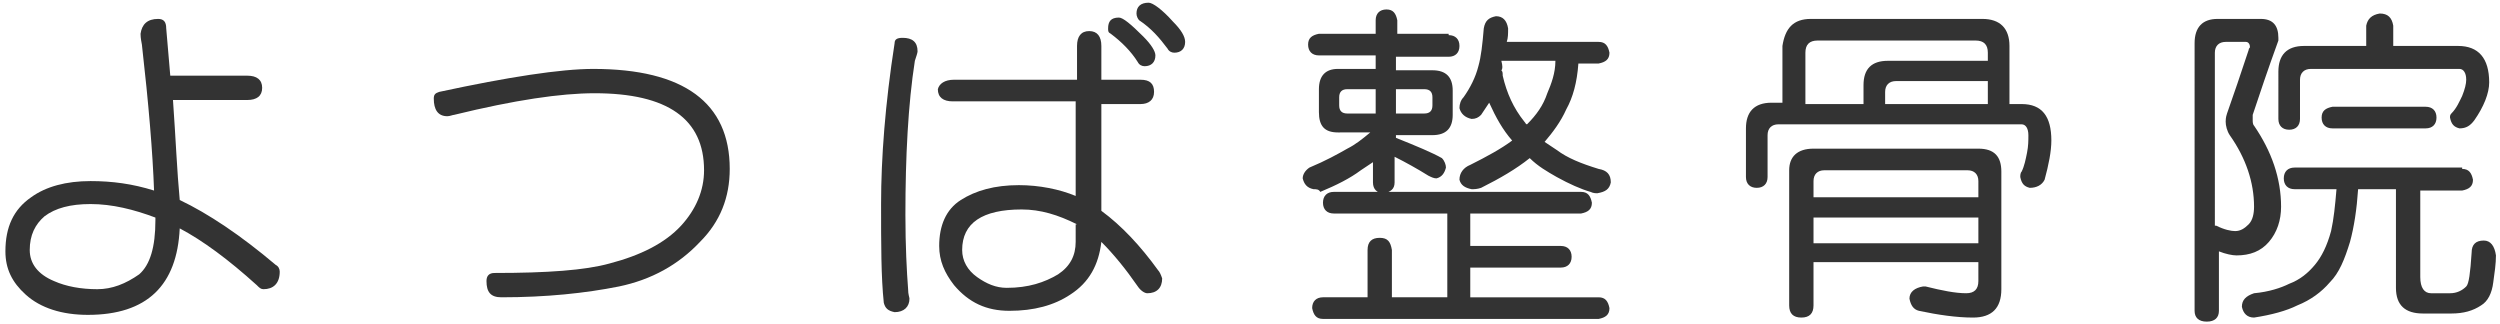
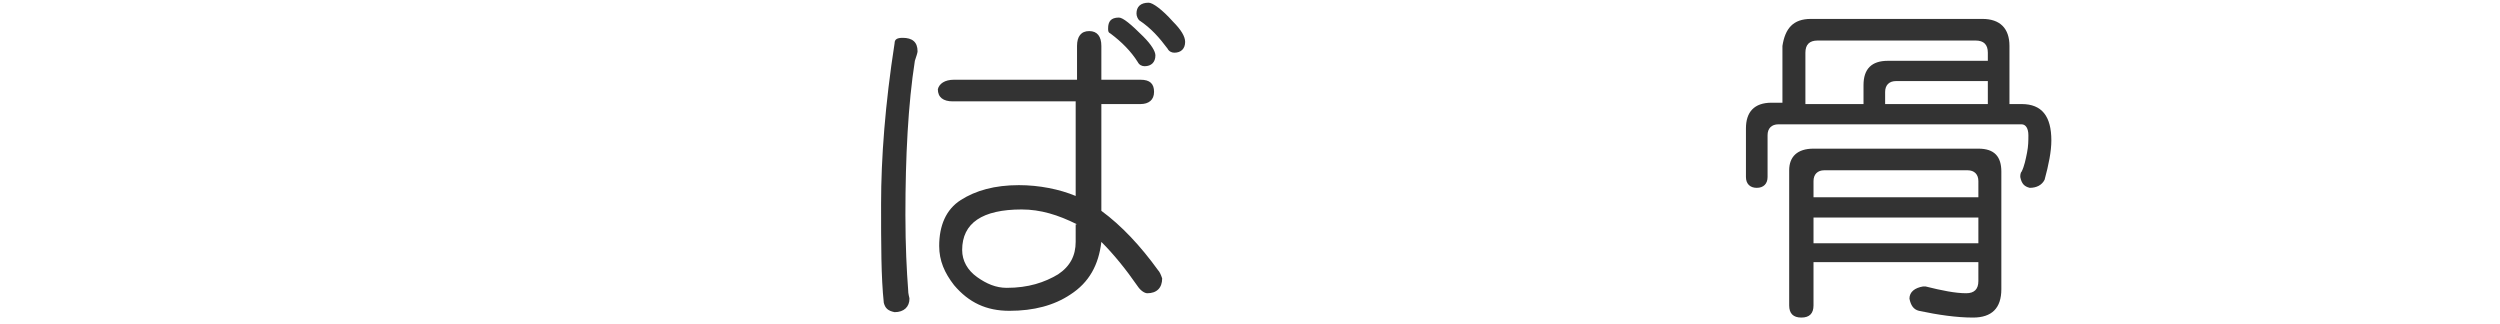
<svg xmlns="http://www.w3.org/2000/svg" version="1.1" id="レイヤー_1" x="0px" y="0px" width="185px" height="24px" viewBox="0 0 185 24" enable-background="new 0 0 185 24" xml:space="preserve">
  <g>
-     <path fill="#333333" d="M11.7,1.4c0.4,0,0.6,0.2,0.6,0.7l0.3,3.5h5.7c0.7,0,1.1,0.3,1.1,0.9s-0.4,0.9-1.1,0.9h-5.5   c0.2,2.8,0.3,5.3,0.5,7.4c2.1,1,4.5,2.6,7.1,4.8c0.2,0.1,0.3,0.3,0.3,0.5c0,0.9-0.5,1.3-1.2,1.3c-0.2,0-0.3-0.1-0.5-0.3   c-2.1-1.9-4-3.3-5.7-4.2c-0.2,4.2-2.4,6.4-6.8,6.4c-1.9,0-3.5-0.5-4.6-1.5c-1-0.9-1.5-1.9-1.5-3.2c0-1.8,0.6-3.1,1.9-4   c1.1-0.8,2.6-1.2,4.4-1.2c1.6,0,3.1,0.2,4.7,0.7c-0.1-2.8-0.4-6.4-0.9-10.8c-0.1-0.5-0.1-0.7-0.1-0.8C10.5,1.8,10.9,1.4,11.7,1.4z    M11.5,16.1c-1.6-0.6-3.2-1-4.8-1c-1.5,0-2.6,0.3-3.4,0.9c-0.7,0.6-1.1,1.4-1.1,2.5c0,1,0.6,1.8,1.8,2.3c0.9,0.4,2,0.6,3.2,0.6   c1.1,0,2.1-0.4,3.1-1.1c0.8-0.7,1.2-2,1.2-4V16.1z" />
-     <path fill="#333333" d="M43.9,5.1c6.7,0,10.1,2.5,10.1,7.4c0,2.1-0.7,3.9-2.2,5.4c-1.6,1.7-3.6,2.8-6,3.3c-2.5,0.5-5.4,0.8-8.7,0.8   c-0.8,0-1.1-0.4-1.1-1.2c0-0.4,0.2-0.6,0.6-0.6c3.9,0,6.7-0.2,8.5-0.7c2.3-0.6,4.1-1.5,5.3-2.8c1.1-1.2,1.7-2.6,1.7-4.1   c0-3.8-2.7-5.7-8.1-5.7c-2.5,0-5.9,0.5-10.4,1.6c-0.1,0-0.3,0.1-0.5,0.1c-0.7,0-1-0.5-1-1.3c0-0.3,0.1-0.4,0.4-0.5   C37.6,5.7,41.5,5.1,43.9,5.1z" />
    <path fill="#333333" d="M66.8,2.8c0.7,0,1.1,0.3,1.1,1c0,0.1-0.1,0.4-0.2,0.7C67.2,7.7,67,11.6,67,15.9c0,2.3,0.1,4.2,0.2,5.5   c0,0.4,0.1,0.6,0.1,0.7c0,0.6-0.4,1-1.1,1c-0.5-0.1-0.7-0.3-0.8-0.7c-0.2-1.9-0.2-4.3-0.2-7.3c0-3.4,0.3-7.4,1-11.9   C66.2,2.9,66.4,2.8,66.8,2.8z M70.6,5.9h9.1V3.4c0-0.7,0.3-1.1,0.9-1.1s0.9,0.4,0.9,1.1v2.5h2.9c0.7,0,1,0.3,1,0.9   c0,0.6-0.4,0.9-1,0.9h-2.9v7.9c1.5,1.1,2.9,2.6,4.2,4.4c0.1,0.1,0.2,0.3,0.3,0.6c0,0.7-0.4,1.1-1.1,1.1c-0.2,0-0.5-0.2-0.7-0.5   c-0.9-1.3-1.8-2.4-2.7-3.3c-0.2,1.7-0.9,3-2.3,3.9c-1.2,0.8-2.7,1.2-4.5,1.2c-1.7,0-3-0.6-4.1-1.9c-0.7-0.9-1.1-1.8-1.1-2.9   c0-1.5,0.5-2.7,1.6-3.4c1.1-0.7,2.5-1.1,4.3-1.1c1.5,0,3,0.3,4.2,0.8v-7h-9.1c-0.7,0-1.1-0.3-1.1-0.9C69.5,6.2,69.9,5.9,70.6,5.9z    M79.7,16.6c-1.4-0.7-2.7-1.1-4.1-1.1c-2.9,0-4.4,1-4.4,3c0,0.8,0.4,1.5,1.1,2c0.7,0.5,1.4,0.8,2.2,0.8c1.6,0,2.8-0.4,3.8-1   c0.9-0.6,1.3-1.4,1.3-2.4V16.6z M82.8,1.3c0.3,0,0.9,0.5,1.8,1.4c0.6,0.6,0.9,1.1,0.9,1.4c0,0.5-0.3,0.8-0.8,0.8   c-0.2,0-0.4-0.1-0.5-0.3c-0.5-0.8-1.2-1.5-2-2.1C82,2.4,82,2.3,82,2.1C82,1.6,82.2,1.3,82.8,1.3z M85,0.2c0.3,0,1,0.5,1.8,1.4   c0.6,0.6,0.9,1.1,0.9,1.5c0,0.5-0.3,0.8-0.8,0.8c-0.2,0-0.4-0.1-0.5-0.3c-0.6-0.8-1.2-1.5-2.1-2.1c-0.1-0.1-0.2-0.3-0.2-0.5   C84.1,0.5,84.4,0.2,85,0.2z" />
-     <path fill="#333333" d="M107.2,2.6c0.5,0,0.8,0.3,0.8,0.8c0,0.5-0.3,0.8-0.8,0.8h-3.9v1h2.7c1,0,1.5,0.5,1.5,1.5v1.8   c0,1-0.5,1.5-1.5,1.5h-2.7v0.2c1.5,0.6,2.7,1.1,3.4,1.5c0.2,0.2,0.3,0.5,0.3,0.7c-0.1,0.4-0.3,0.7-0.7,0.8c-0.2,0-0.4-0.1-0.6-0.2   c-0.8-0.5-1.7-1-2.5-1.4v1.9c0,0.5-0.3,0.7-0.8,0.8c-0.5,0-0.8-0.3-0.8-0.8v-1.5c-0.3,0.2-0.6,0.4-0.9,0.6c-0.8,0.6-1.8,1.1-3,1.6   C97.6,14,97.4,14,97.2,14c-0.5-0.1-0.7-0.4-0.8-0.8c0-0.3,0.2-0.6,0.5-0.8c1.2-0.5,2.1-1,2.8-1.4c0.6-0.3,1.1-0.7,1.7-1.2H99   c-1,0-1.4-0.5-1.4-1.5V6.6c0-1,0.5-1.5,1.4-1.5h2.8v-1h-4.2c-0.5,0-0.8-0.3-0.8-0.8c0-0.5,0.3-0.7,0.8-0.8h4.2v-1   c0-0.5,0.3-0.8,0.8-0.8c0.5,0,0.7,0.3,0.8,0.8v1H107.2z M117,14.2c0.5,0,0.7,0.3,0.8,0.8c0,0.5-0.3,0.7-0.8,0.8h-8.2v2.4h6.7   c0.5,0,0.8,0.3,0.8,0.8c0,0.5-0.3,0.8-0.8,0.8h-6.7v2.2h9.5c0.5,0,0.7,0.3,0.8,0.8c0,0.5-0.3,0.7-0.8,0.8H97.9   c-0.5,0-0.7-0.3-0.8-0.8c0-0.5,0.3-0.8,0.8-0.8h3.3v-3.5c0-0.6,0.3-0.9,0.9-0.9c0.6,0,0.8,0.3,0.9,0.9v3.5h4.1v-6.2h-8.4   c-0.5,0-0.8-0.3-0.8-0.8c0-0.5,0.3-0.8,0.8-0.8H117z M101.8,8.4V6.6h-2.1c-0.4,0-0.6,0.2-0.6,0.6v0.6c0,0.4,0.2,0.6,0.6,0.6H101.8z    M105.4,8.4c0.4,0,0.6-0.2,0.6-0.6V7.2c0-0.4-0.2-0.6-0.6-0.6h-2.1v1.8H105.4z M110.7,1.2c0.5,0,0.8,0.3,0.9,0.9c0,0.4,0,0.7-0.1,1   h6.8c0.5,0,0.7,0.3,0.8,0.8c0,0.5-0.3,0.7-0.8,0.8h-1.5c-0.1,1.4-0.4,2.5-0.9,3.4c-0.4,0.9-1,1.7-1.6,2.4c0.3,0.2,0.6,0.4,0.9,0.6   c0.8,0.6,1.8,1,3.1,1.4c0.6,0.1,0.9,0.4,0.9,1c-0.1,0.5-0.4,0.7-1,0.8c-0.1,0-0.3,0-0.5-0.1c-0.7-0.2-1.6-0.6-2.5-1.1   c-0.7-0.4-1.4-0.8-2-1.4c-1,0.8-2.2,1.5-3.6,2.2c-0.3,0.1-0.5,0.1-0.7,0.1c-0.5-0.1-0.8-0.3-0.9-0.7c0-0.5,0.3-0.9,0.8-1.1   c1.2-0.6,2.3-1.2,3.1-1.8l0,0c-0.7-0.8-1.2-1.7-1.7-2.8c-0.2,0.3-0.4,0.6-0.6,0.9c-0.2,0.2-0.4,0.3-0.7,0.3   c-0.5-0.1-0.8-0.4-0.9-0.8c0-0.3,0.1-0.6,0.3-0.8c0.5-0.7,0.9-1.5,1.1-2.3c0.2-0.7,0.3-1.6,0.4-2.8C109.9,1.5,110.2,1.3,110.7,1.2z    M111.1,5.2c0.1,0.1,0.1,0.2,0.1,0.4c0.3,1.3,0.8,2.4,1.6,3.4c0.1,0.1,0.1,0.2,0.2,0.2c0.7-0.7,1.2-1.4,1.5-2.3   c0.3-0.7,0.6-1.5,0.6-2.4h-4C111.2,4.9,111.2,5.1,111.1,5.2z" />
    <path fill="#333333" d="M134,1.4h12.7c1.3,0,2,0.7,2,2v4.3h0.9c1.5,0,2.2,0.9,2.2,2.7c0,0.8-0.2,1.8-0.5,2.9   c-0.2,0.4-0.6,0.6-1.1,0.6c-0.4-0.1-0.6-0.3-0.7-0.8c0-0.1,0-0.3,0.1-0.4c0.2-0.4,0.3-0.9,0.4-1.4c0.1-0.5,0.1-0.9,0.1-1.3   c0-0.5-0.2-0.8-0.5-0.8h-18c-0.5,0-0.8,0.3-0.8,0.8v3.1c0,0.5-0.3,0.8-0.8,0.8c-0.5,0-0.8-0.3-0.8-0.8V9.5c0-1.2,0.6-1.9,1.9-1.9   h0.8V3.4C132.1,2.1,132.7,1.4,134,1.4z M134.2,11h12.2c1.2,0,1.7,0.6,1.7,1.7v8.7c0,1.4-0.7,2.1-2.1,2.1c-1.2,0-2.6-0.2-4-0.5   c-0.4-0.1-0.6-0.4-0.7-0.9c0-0.5,0.4-0.8,1-0.9c0,0,0.1,0,0.2,0c1.2,0.3,2.2,0.5,3,0.5c0.6,0,0.9-0.3,0.9-0.9v-1.4h-12.2v3.2   c0,0.6-0.3,0.9-0.9,0.9c-0.6,0-0.9-0.3-0.9-0.9v-10C132.4,11.6,133,11,134.2,11z M133.6,7.7h4.3V6.3c0-1.2,0.6-1.8,1.8-1.8h7.4V3.9   c0-0.6-0.3-0.9-0.9-0.9h-11.7c-0.6,0-0.9,0.3-0.9,0.9V7.7z M134.2,14.6h12.2v-1.2c0-0.5-0.3-0.8-0.8-0.8H135   c-0.5,0-0.8,0.3-0.8,0.8V14.6z M134.2,18h12.2v-1.9h-12.2V18z M139.5,7.7h7.6V6h-6.8c-0.5,0-0.8,0.3-0.8,0.8V7.7z" />
-     <path fill="#333333" d="M164.6,1.4h2.7c0.9,0,1.3,0.5,1.3,1.4c0,0,0,0.1,0,0.2c-0.8,2.2-1.4,4-1.9,5.5c0,0.2,0,0.3,0,0.4   c0,0.1,0,0.3,0.1,0.4c1.3,1.9,2,3.9,2,6c0,1-0.3,1.9-0.9,2.6c-0.6,0.7-1.4,1-2.4,1c-0.3,0-0.8-0.1-1.3-0.3V23   c0,0.5-0.3,0.8-0.9,0.8c-0.6,0-0.9-0.3-0.9-0.8V3.2c0-1.2,0.6-1.8,1.7-1.8H164.6z M164,16.7c0.6,0.3,1.1,0.4,1.4,0.4   c0.4,0,0.7-0.2,1-0.5c0.3-0.3,0.4-0.8,0.4-1.3c0-1.8-0.6-3.6-1.8-5.3c-0.2-0.3-0.3-0.7-0.3-1c0-0.1,0-0.3,0.1-0.6   c0.5-1.4,1-2.9,1.6-4.7c0-0.1,0.1-0.2,0.1-0.2c0-0.2-0.1-0.4-0.3-0.4h-1.5c-0.5,0-0.8,0.3-0.8,0.8V16.7z M182.2,12.5   c0.5,0,0.7,0.3,0.8,0.8c0,0.5-0.3,0.7-0.8,0.8h-3.1v6.4c0,0.8,0.3,1.2,0.8,1.2h1.4c0.5,0,0.9-0.2,1.2-0.5c0.2-0.2,0.3-1,0.4-2.5   c0-0.6,0.3-0.9,0.9-0.9c0.5,0,0.8,0.4,0.9,1.1c0,0.6-0.1,1.3-0.2,2c-0.1,0.8-0.4,1.4-0.9,1.7c-0.6,0.4-1.3,0.6-2.2,0.6h-2.1   c-1.3,0-2-0.6-2-1.9V14h-2.8c-0.1,1.5-0.3,2.8-0.6,3.9c-0.4,1.3-0.8,2.3-1.5,3c-0.6,0.7-1.4,1.3-2.4,1.7c-0.8,0.4-1.9,0.7-3.2,0.9   c-0.5,0-0.8-0.3-0.9-0.8c0-0.5,0.3-0.8,0.9-1c1.1-0.1,2-0.4,2.6-0.7c0.8-0.3,1.4-0.8,1.9-1.4c0.5-0.6,0.9-1.4,1.2-2.5   c0.2-0.9,0.3-1.9,0.4-3.1h-3.1c-0.5,0-0.8-0.3-0.8-0.8c0-0.5,0.3-0.8,0.8-0.8H182.2z M176.1,1c0.6,0,0.9,0.3,1,0.9v1.5h4.8   c1.5,0,2.3,0.9,2.3,2.7c0,0.8-0.4,1.8-1.1,2.8c-0.3,0.4-0.6,0.6-1.1,0.6c-0.4-0.1-0.6-0.3-0.7-0.8c0-0.1,0-0.2,0.1-0.3   c0.4-0.4,0.6-0.9,0.8-1.3c0.2-0.5,0.3-0.9,0.3-1.2c0-0.5-0.2-0.8-0.5-0.8h-11c-0.5,0-0.8,0.3-0.8,0.8v2.9c0,0.5-0.3,0.8-0.8,0.8   c-0.5,0-0.8-0.3-0.8-0.8V5.3c0-1.2,0.6-1.9,1.9-1.9h4.6V1.9C175.2,1.4,175.5,1.1,176.1,1z M179.5,7.9c0.5,0,0.8,0.3,0.8,0.8   c0,0.5-0.3,0.8-0.8,0.8h-6.9c-0.5,0-0.8-0.3-0.8-0.8c0-0.5,0.3-0.7,0.8-0.8H179.5z" />
  </g>
</svg>